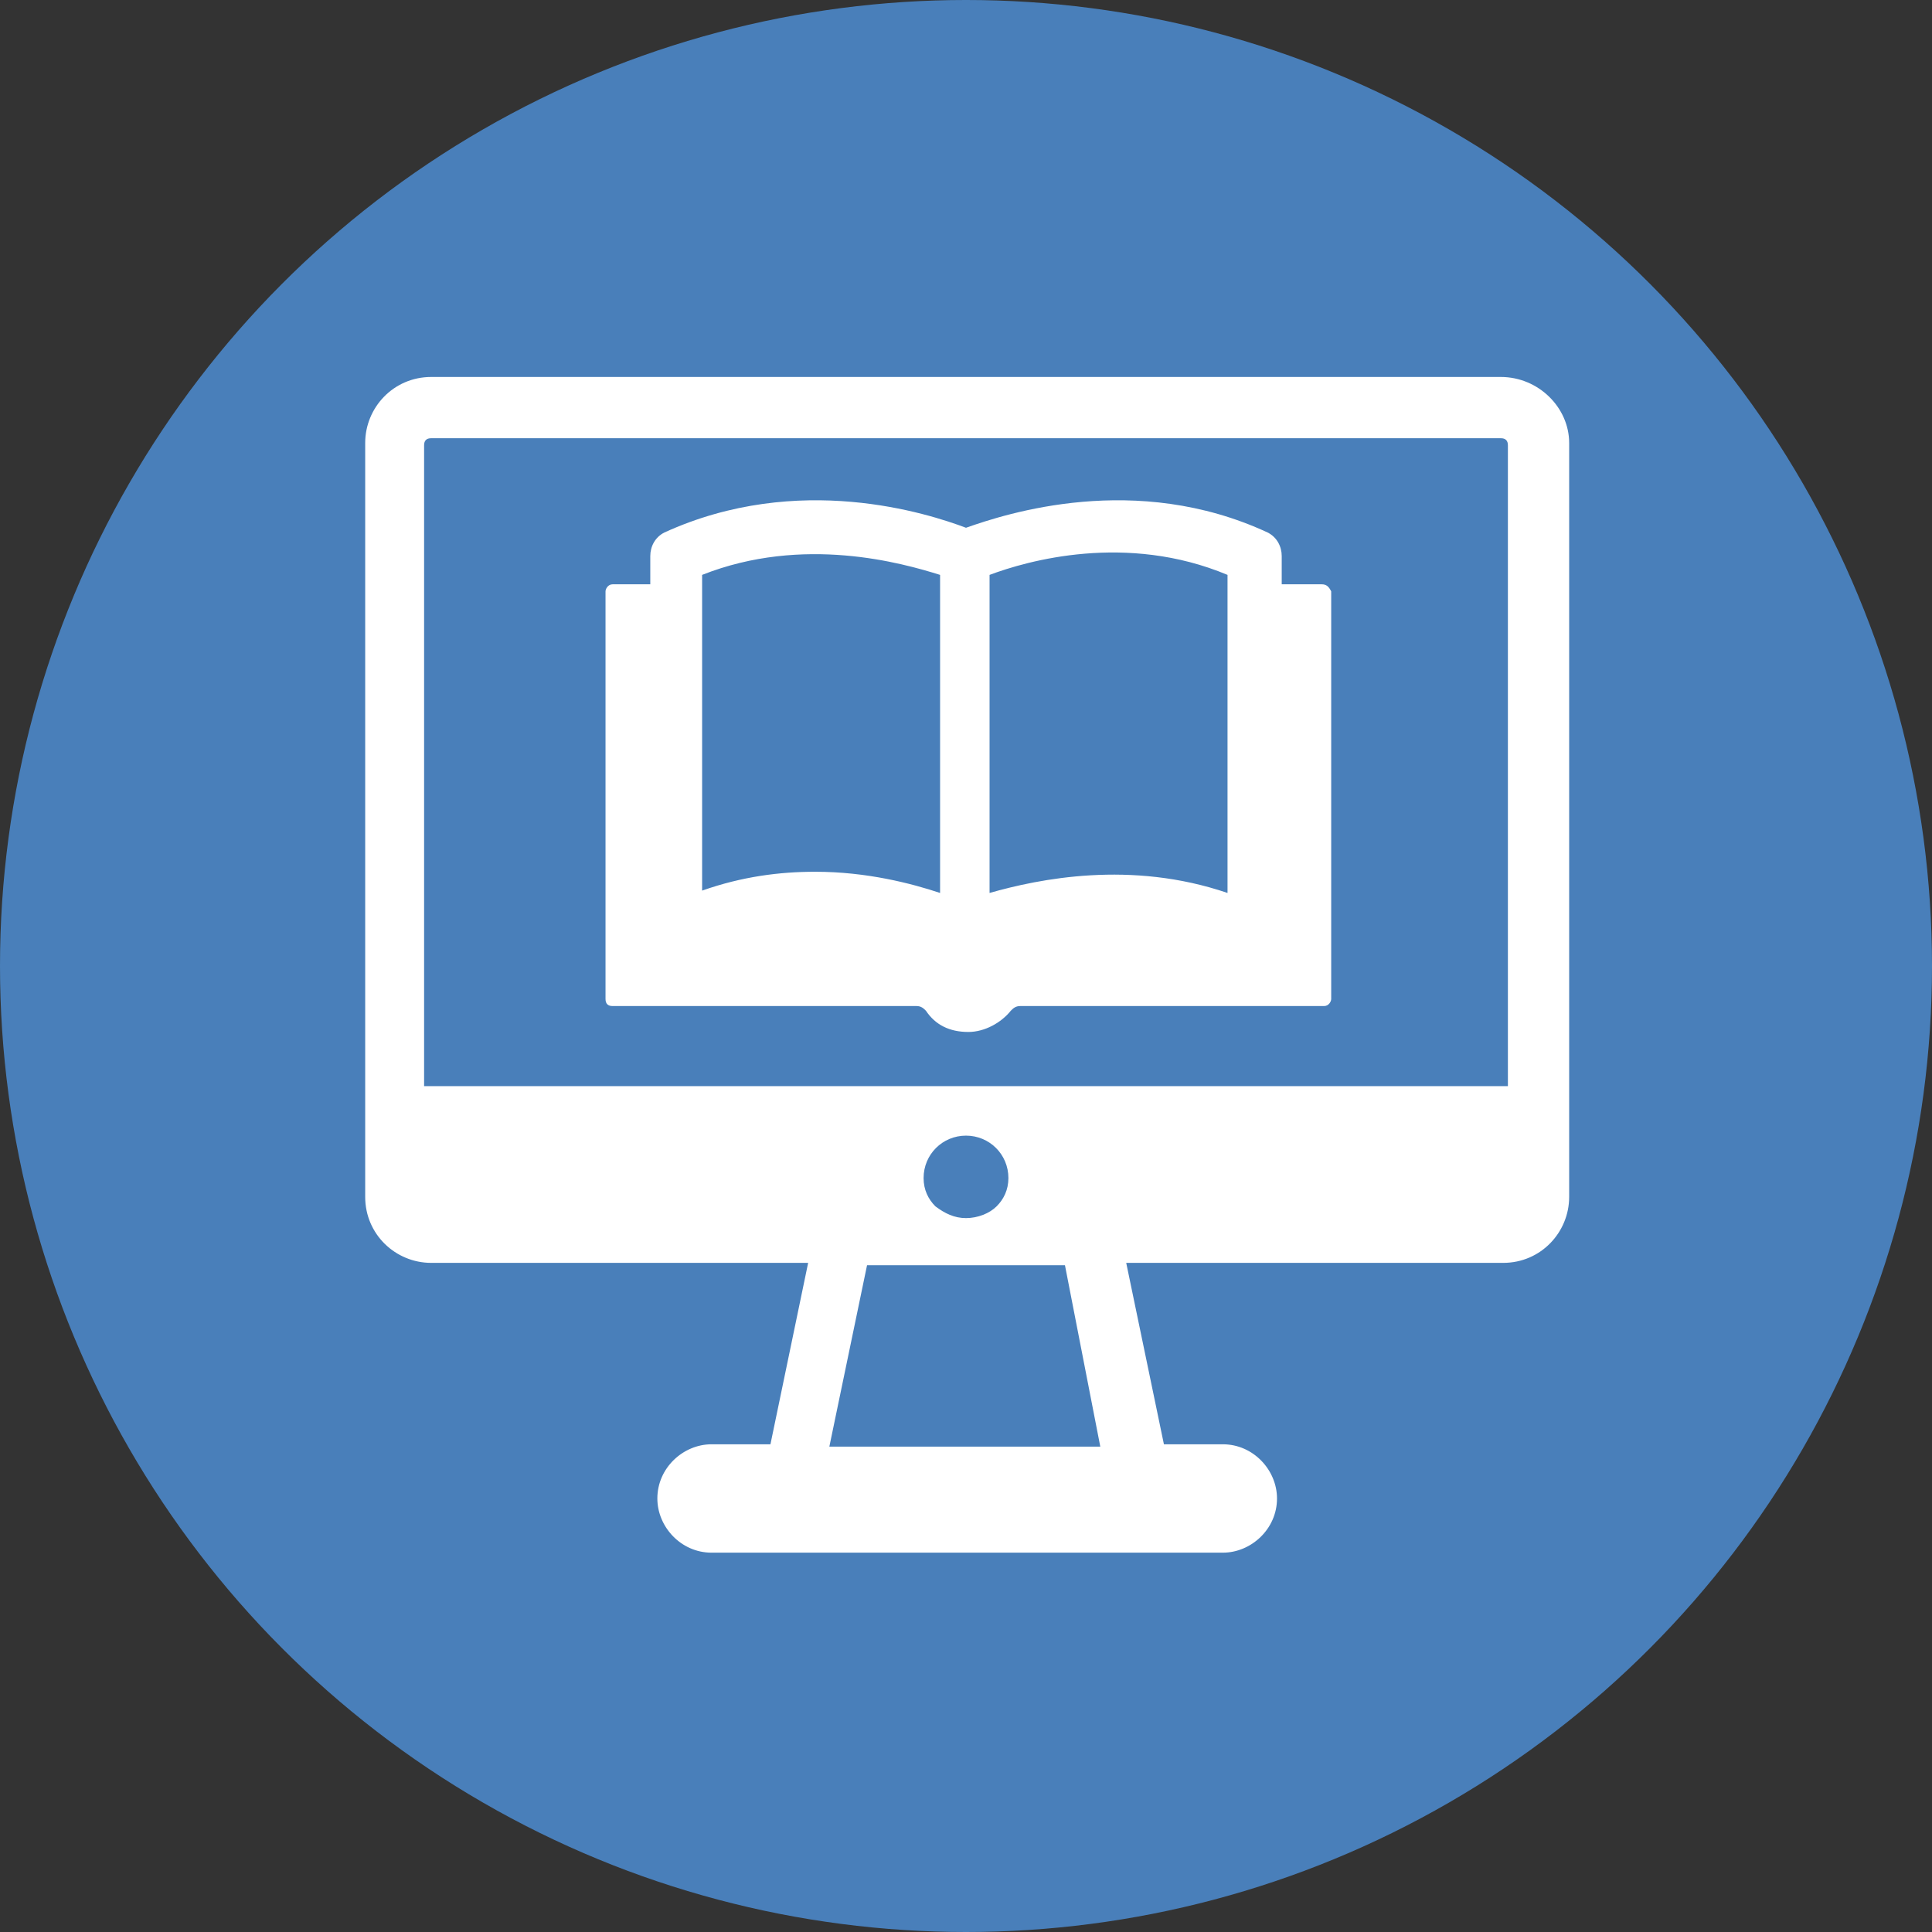
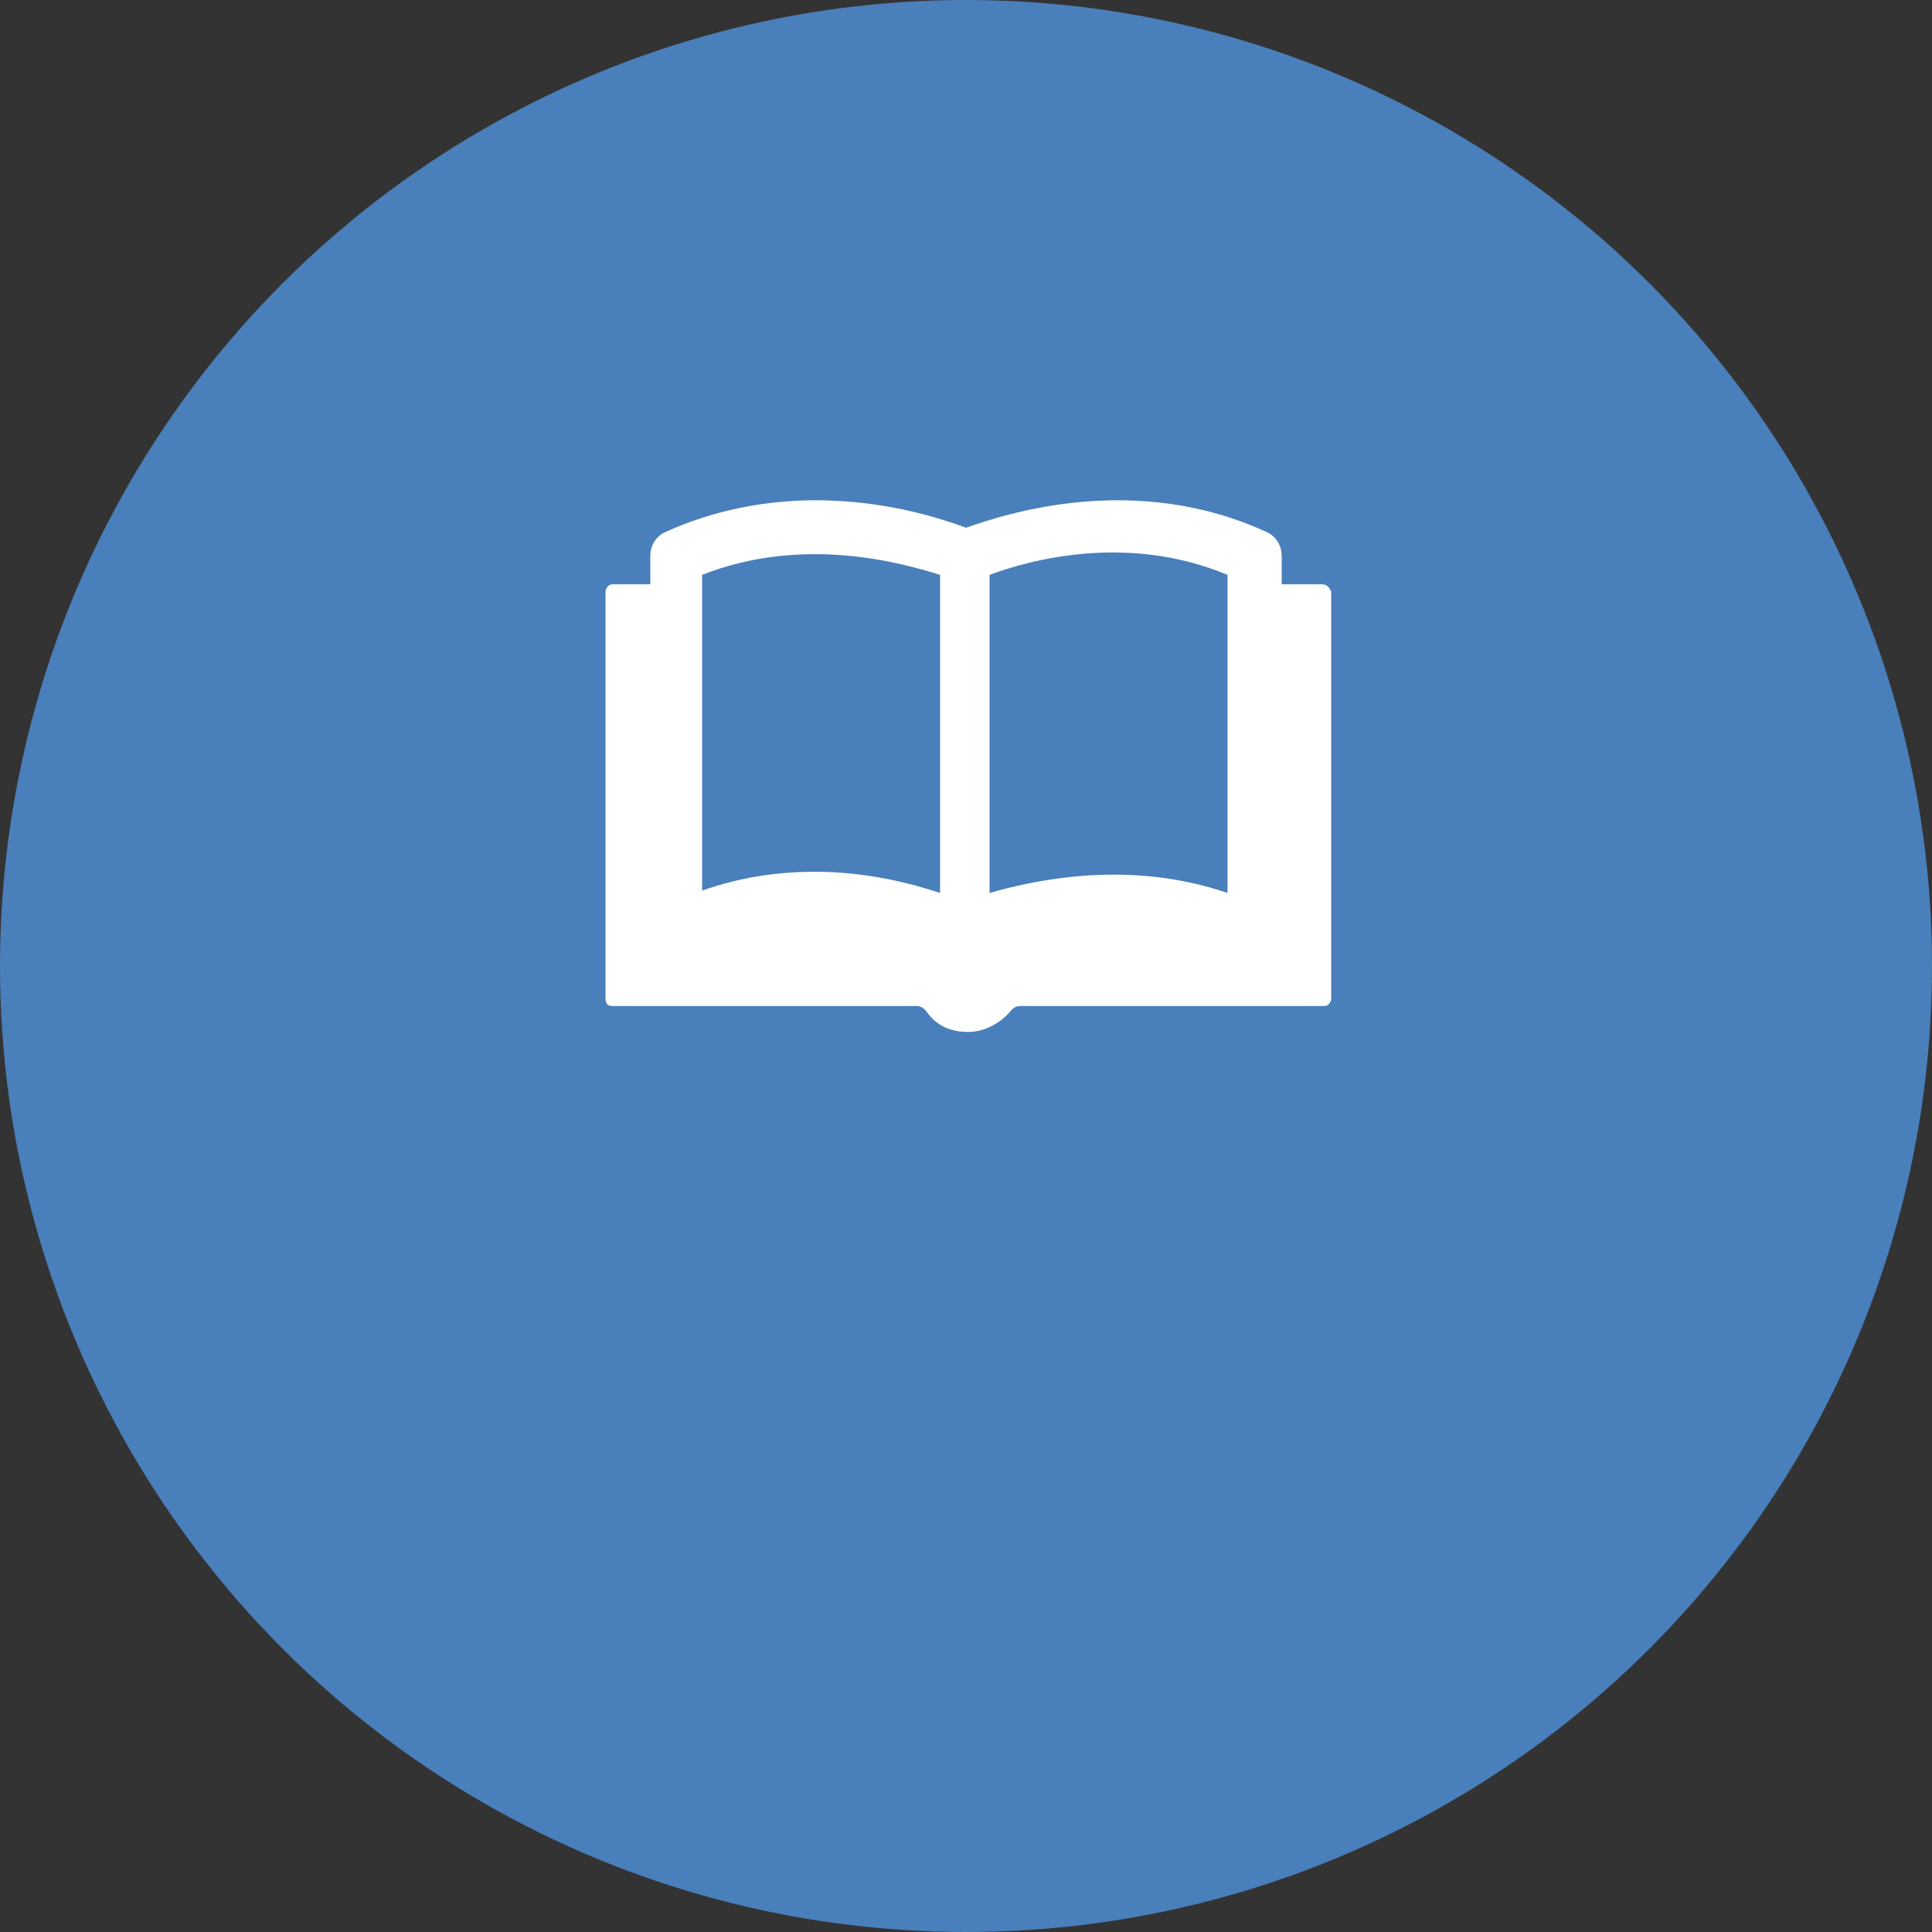
<svg xmlns="http://www.w3.org/2000/svg" version="1.1" id="圖層_1" x="0px" y="0px" viewBox="0 0 82 82" style="enable-background:new 0 0 82 82;" xml:space="preserve">
  <rect x="0" y="0" width="82" height="82" fill="#333333" stroke="none" />
  <style type="text/css">
	.st0{fill:#497FBA;}
	.st1{fill:#FFFFFF;}
</style>
  <g id="组_14" transform="translate(-435 -2325)">
    <circle id="椭圆_2" class="st0" cx="476" cy="2366" r="41" />
    <g>
-       <path class="st1" d="M498.7,2341h-45.4c-1.6,0-2.8,1.3-2.8,2.8v32c0,1.6,1.3,2.8,2.8,2.8h16l-1.6,7.7h-2.5c-1.2,0-2.3,1-2.3,2.3    c0,1.2,1,2.3,2.3,2.3h21.7c1.2,0,2.3-1,2.3-2.3c0-1.2-1-2.3-2.3-2.3h-2.5l-1.6-7.7h16c1.6,0,2.8-1.3,2.8-2.8v-32    C501.6,2342.3,500.3,2341,498.7,2341z M453,2343.9c0-0.2,0.1-0.3,0.3-0.3h45.4c0.2,0,0.3,0.1,0.3,0.3v27.2H453V2343.9z     M474.2,2375c0-1,0.8-1.8,1.8-1.8s1.8,0.8,1.8,1.8c0,0.5-0.2,0.9-0.5,1.2c-0.3,0.3-0.8,0.5-1.3,0.5c-0.5,0-0.9-0.2-1.3-0.5    C474.4,2375.9,474.2,2375.5,474.2,2375z M481.7,2386.4h-11.5l1.6-7.7h8.4L481.7,2386.4z" />
      <path class="st1" d="M491.1,2349.8h-1.7v-1.2c0-0.4-0.2-0.8-0.6-1c-5.6-2.6-11.1-0.8-12.8-0.2c-1.6-0.6-7.1-2.4-12.8,0.2    c-0.4,0.2-0.6,0.6-0.6,1v1.2h-1.6c-0.2,0-0.3,0.2-0.3,0.3v17.3c0,0.2,0.1,0.3,0.3,0.3h12.9c0.2,0,0.3,0.1,0.4,0.2    c0.4,0.6,1,0.9,1.8,0.9c0.7,0,1.4-0.4,1.8-0.9c0.1-0.1,0.2-0.2,0.4-0.2h12.9c0.2,0,0.3-0.2,0.3-0.3v-17.3    C491.4,2349.9,491.3,2349.8,491.1,2349.8z M487.1,2349.4v13.5c-4.1-1.4-8-0.6-10.1,0v-13.5    C478.6,2348.8,482.8,2347.6,487.1,2349.4z M464.8,2349.4c4.3-1.7,8.5-0.5,10.1,0v13.5c-1.2-0.4-3.1-0.9-5.3-0.9    c-1.5,0-3.1,0.2-4.8,0.8V2349.4z" />
    </g>
  </g>
  <g>
    <g>
	</g>
  </g>
</svg>